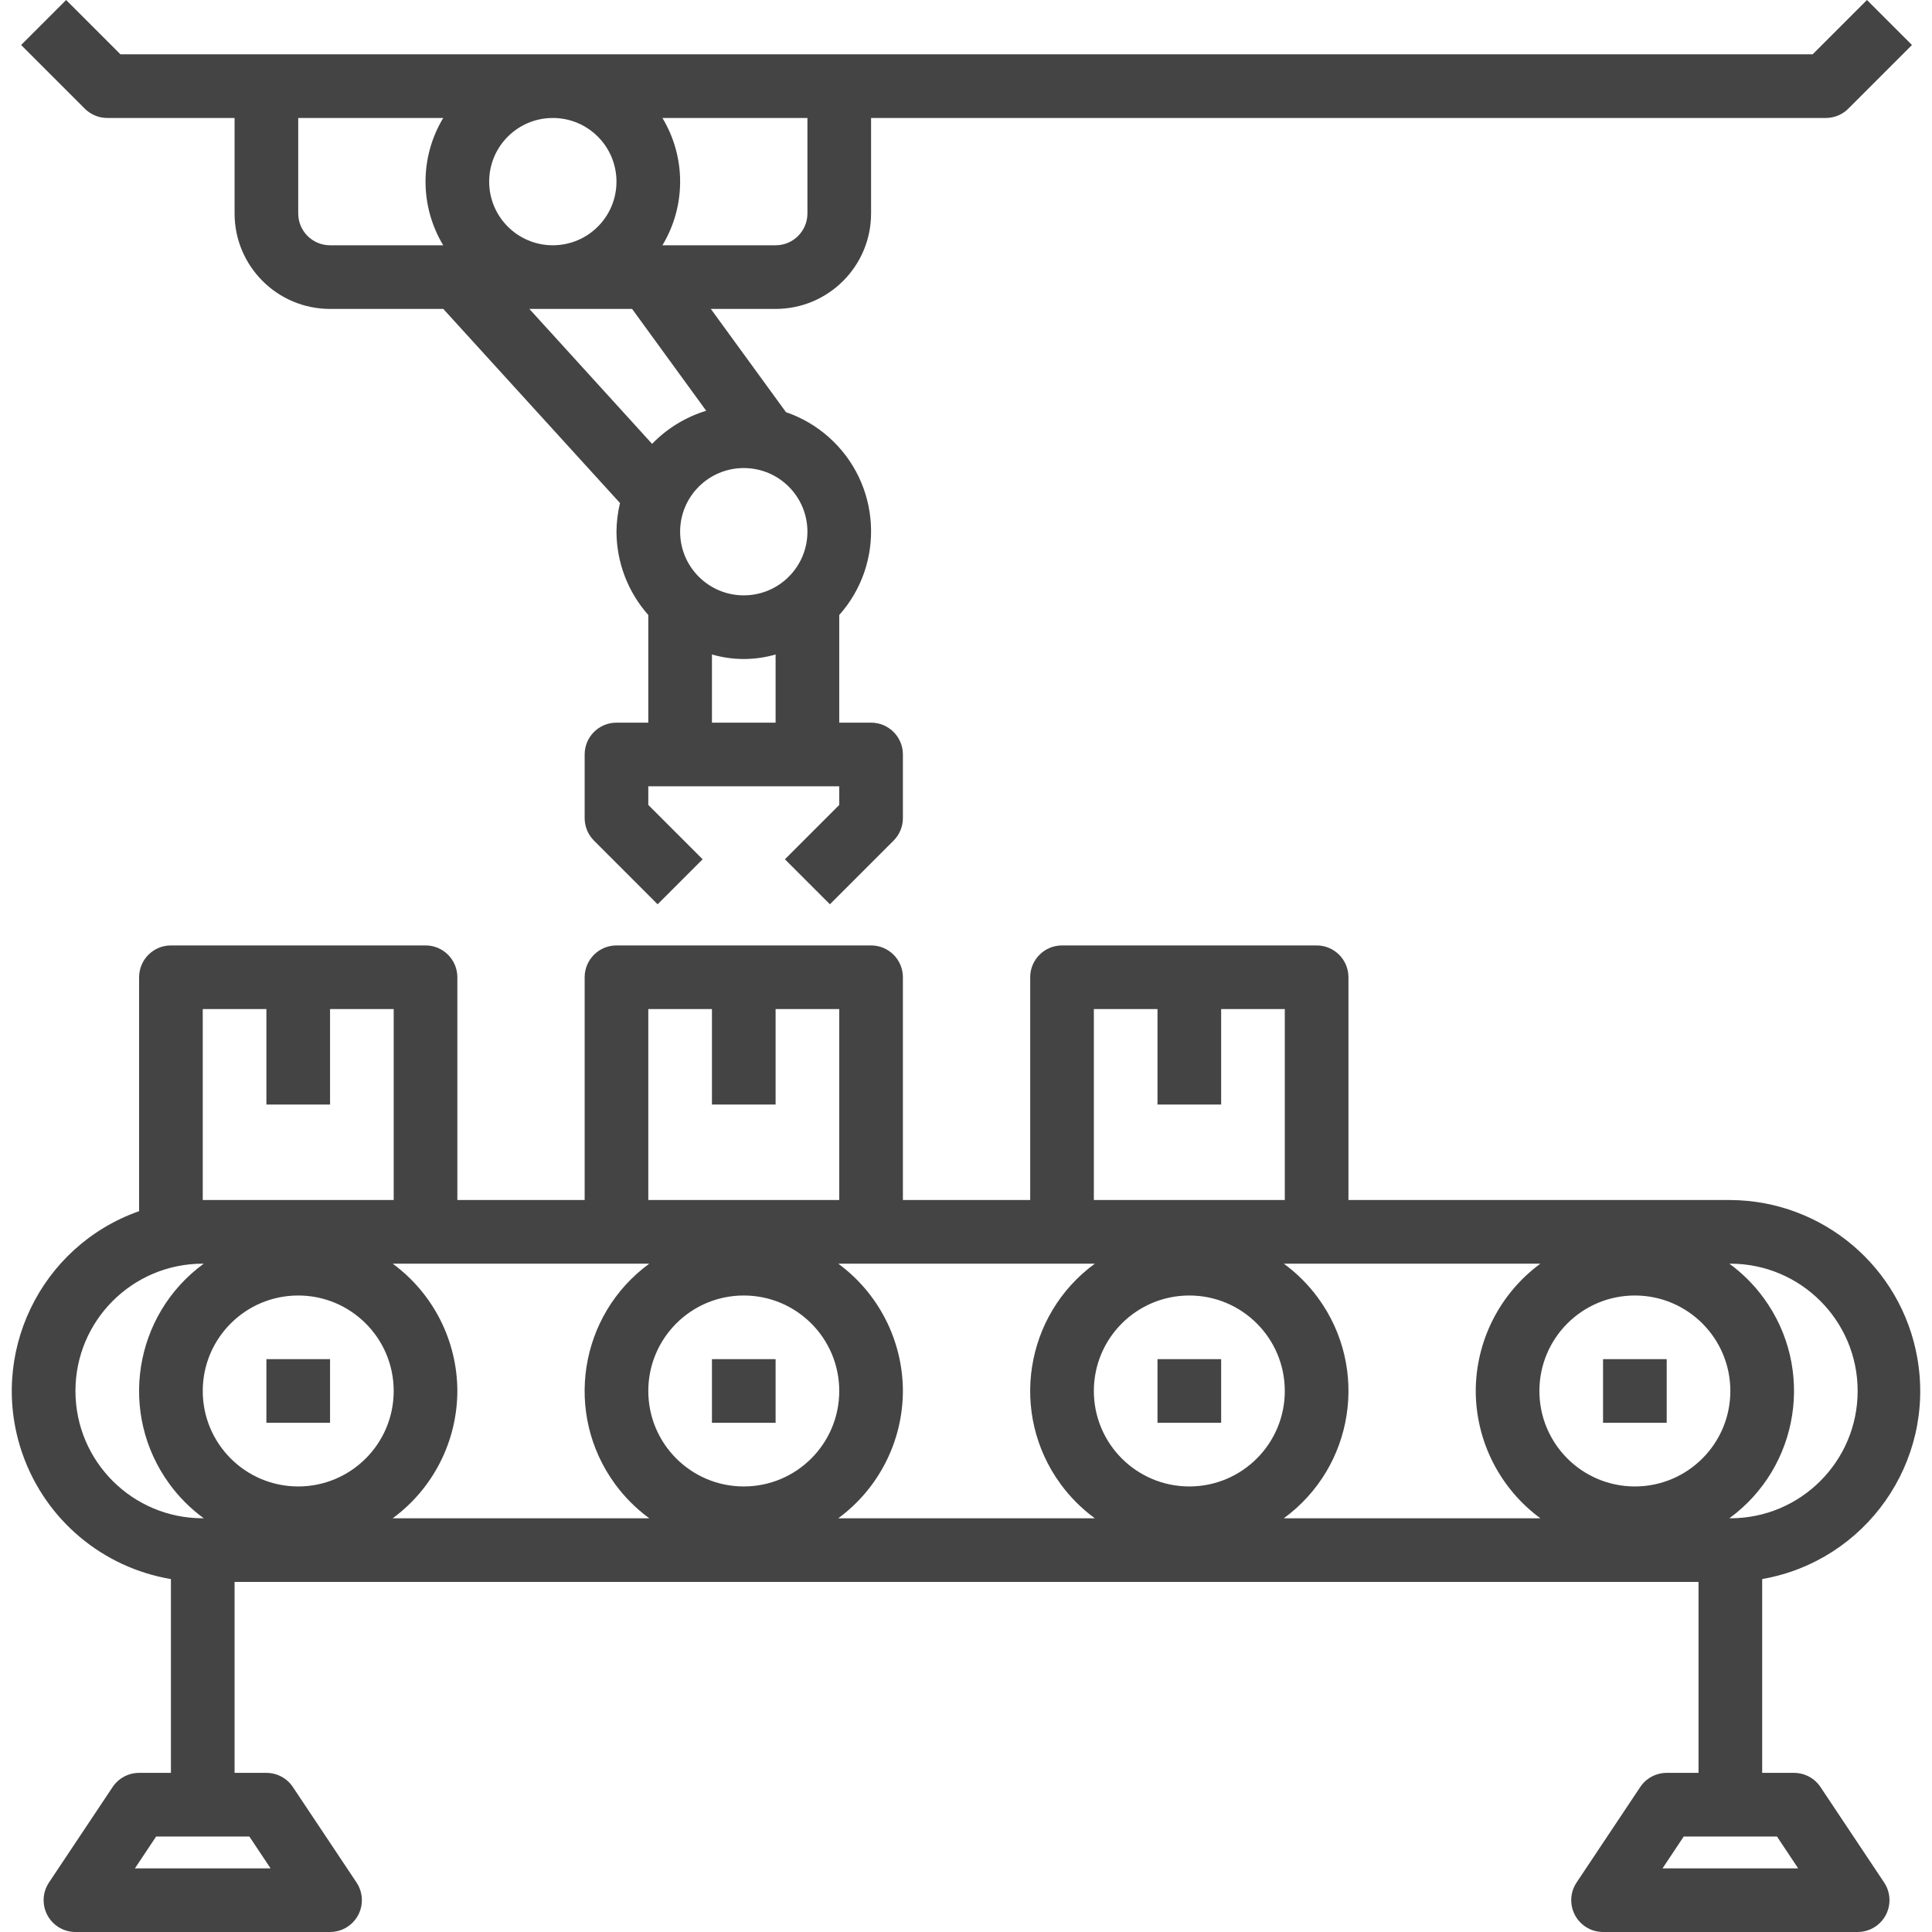
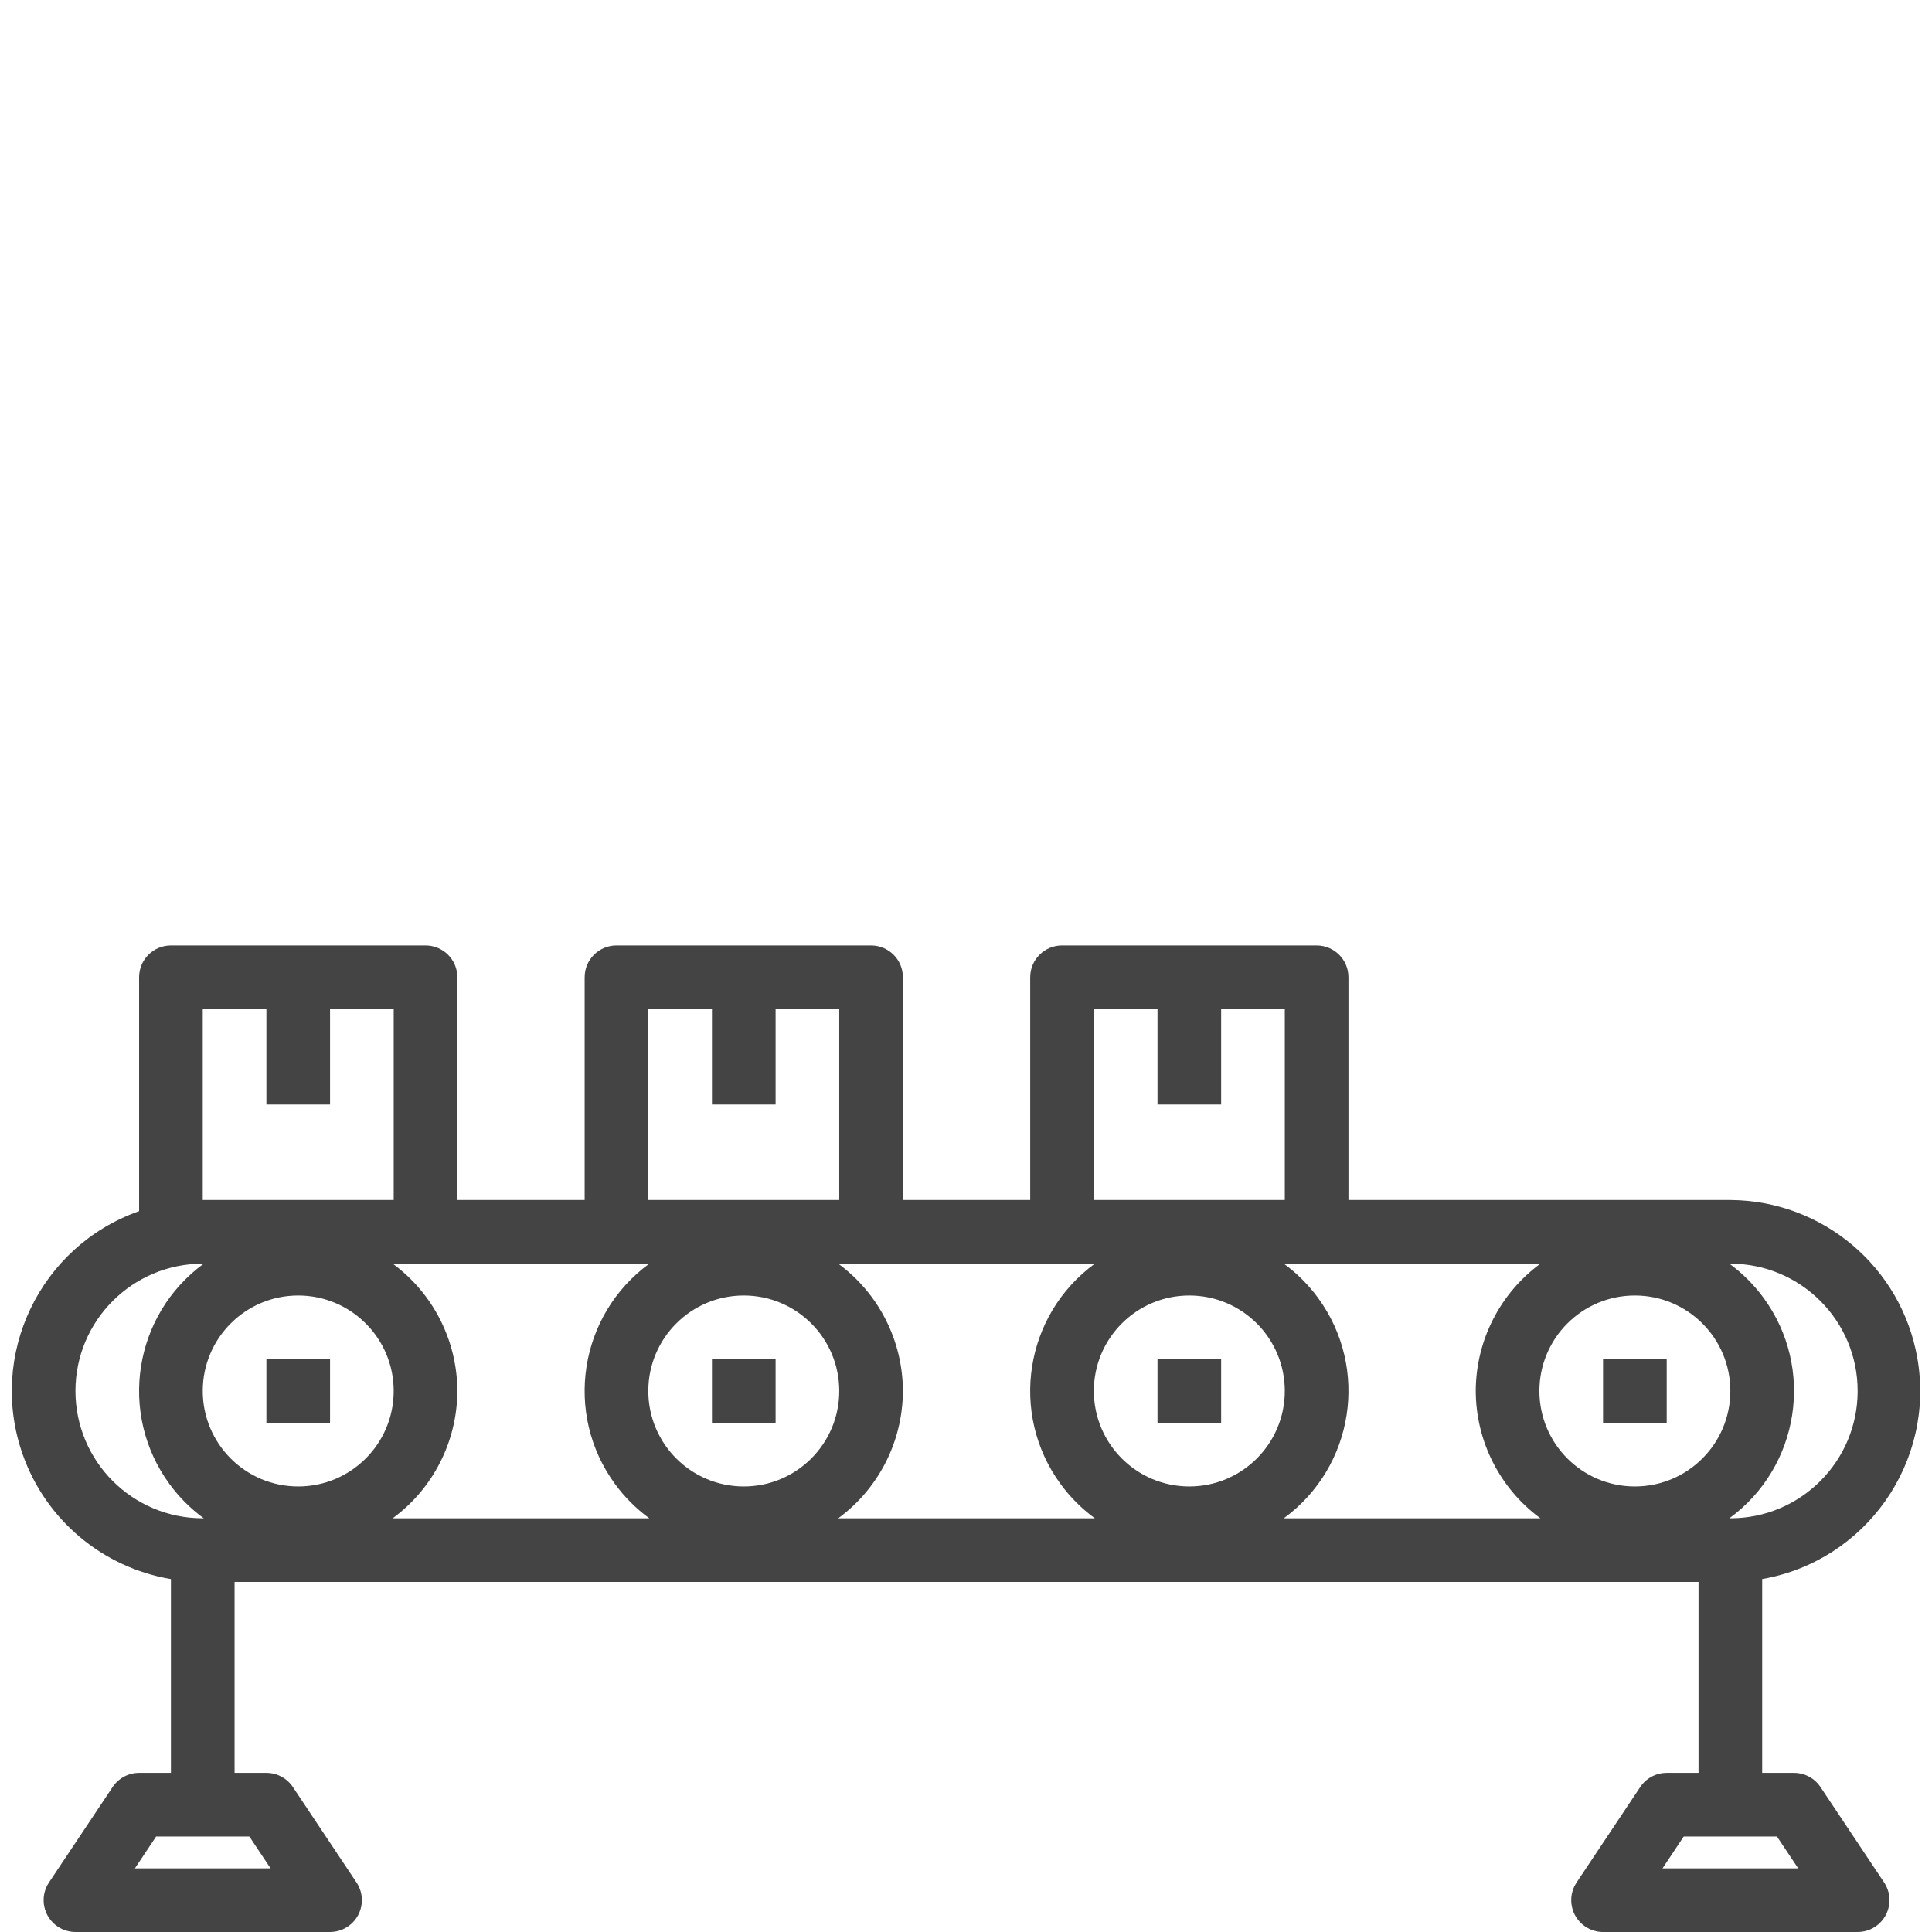
<svg xmlns="http://www.w3.org/2000/svg" version="1.1" id="Capa_1" x="0px" y="0px" viewBox="0 0 485.656 485.656" style="enable-background:new 0 0 485.656 485.656;" xml:space="preserve" width="80" height="80">
  <g>
    <g>
      <path d="M457.622,449.216c-1.484-2.225-3.982-3.56-6.656-3.56h-8v-48.72c26.112-4.572,43.575-29.446,39.003-55.559 c-4.003-22.863-23.792-39.587-47.003-39.721h-96v-56c0-4.418-3.582-8-8-8h-64c-4.418,0-8,3.582-8,8v56h-32v-56 c0-4.418-3.582-8-8-8h-64c-4.418,0-8,3.582-8,8v56h-32v-56c0-4.418-3.582-8-8-8h-64c-4.418,0-8,3.582-8,8v58.8 C9.999,313.261-3.103,340.64,5.703,365.607c5.799,16.443,20.069,28.44,37.263,31.329v48.72h-8c-2.674,0-5.172,1.335-6.656,3.56 l-16,24c-2.452,3.675-1.461,8.643,2.215,11.095c1.315,0.877,2.86,1.345,4.441,1.345h64c4.418,0.001,8.001-3.581,8.001-7.999 c0-1.581-0.468-3.126-1.345-4.441l-16-24c-1.484-2.225-3.982-3.56-6.656-3.56h-8v-48h368v48h-8c-2.674,0-5.172,1.335-6.656,3.56 l-16,24c-2.452,3.675-1.461,8.643,2.215,11.095c1.315,0.877,2.86,1.345,4.441,1.345h64c4.418,0.001,8.001-3.581,8.001-7.999 c0-1.581-0.468-3.126-1.345-4.441L457.622,449.216z M434.966,317.656c17.673,0,32,14.327,32,32c0,17.673-14.327,32-32,32h-0.248 c17.673-12.913,21.532-37.708,8.618-55.382c-2.411-3.3-5.318-6.207-8.618-8.618H434.966z M274.966,253.656h16v24h16v-24h16v48h-48 V253.656z M162.966,253.656h16v24h16v-24h16v48h-48V253.656z M50.966,253.656h16v24h16v-24h16v48h-48V253.656z M18.966,349.656 c0-17.673,14.327-32,32-32h0.248c-17.673,12.913-21.532,37.708-8.618,55.382c2.411,3.3,5.318,6.207,8.618,8.618h-0.248 C33.293,381.656,18.966,367.329,18.966,349.656z M62.686,461.656l5.328,8H33.918l5.328-8H62.686z M74.966,373.656 c-13.255,0-24-10.745-24-24s10.745-24,24-24s24,10.745,24,24S88.22,373.656,74.966,373.656z M98.718,381.656 c10.184-7.487,16.213-19.36,16.248-32c-0.035-12.64-6.064-24.513-16.248-32h64.496c-17.673,12.913-21.532,37.708-8.618,55.382 c2.411,3.3,5.318,6.207,8.618,8.618H98.718z M186.966,373.656c-13.255,0-24-10.745-24-24s10.745-24,24-24s24,10.745,24,24 S200.22,373.656,186.966,373.656z M210.718,381.656c10.184-7.487,16.213-19.36,16.248-32c-0.035-12.64-6.064-24.513-16.248-32 h64.496c-17.673,12.913-21.532,37.708-8.618,55.382c2.411,3.3,5.318,6.207,8.618,8.618H210.718z M298.966,373.656 c-13.255,0-24-10.745-24-24s10.745-24,24-24s24,10.745,24,24S312.22,373.656,298.966,373.656z M322.718,381.656 c17.673-12.913,21.532-37.708,8.618-55.382c-2.411-3.3-5.318-6.207-8.618-8.618h64.496c-10.184,7.487-16.213,19.36-16.248,32 c0.035,12.64,6.064,24.513,16.248,32H322.718z M410.966,373.656c-13.255,0-24-10.745-24-24s10.745-24,24-24s24,10.745,24,24 S424.22,373.656,410.966,373.656z M417.918,469.656l5.328-8h23.44l5.328,8H417.918z" fill="#444444" />
    </g>
  </g>
  <g>
    <g>
-       <path d="M469.31,0l-13.656,13.656H30.278L16.622,0L5.31,11.312l16,16c1.5,1.5,3.534,2.344,5.656,2.344h32v24 c0,13.255,10.745,24,24,24h28.464l44.424,48.8c-0.573,2.358-0.871,4.774-0.888,7.2c0.029,7.722,2.873,15.169,8,20.944v27.056h-8 c-4.418,0-8,3.582-8,8v16c0,2.122,0.844,4.156,2.344,5.656l16,16L176.622,216l-13.656-13.656v-4.688h48v4.688L197.31,216 l11.312,11.312l16-16c1.5-1.5,2.344-3.534,2.344-5.656v-16c0-4.418-3.582-8-8-8h-8V154.6c11.62-13.069,10.446-33.083-2.623-44.703 c-3.137-2.79-6.798-4.927-10.769-6.289l-18.888-25.952h16.28c13.255,0,24-10.745,24-24v-24h240c2.122,0,4.156-0.844,5.656-2.344 l16-16L469.31,0z M111.414,61.656H82.966c-4.418,0-8-3.582-8-8v-24h36.448C105.483,39.498,105.483,51.814,111.414,61.656z M122.966,45.656c0-8.837,7.163-16,16-16s16,7.163,16,16s-7.163,16-16,16S122.966,54.493,122.966,45.656z M133.07,77.656h25.824 l18.624,25.6c-5.166,1.575-9.846,4.438-13.6,8.32L133.07,77.656z M194.966,181.656h-16V164.52c5.226,1.515,10.774,1.515,16,0 V181.656z M186.966,117.656c8.837,0,16,7.163,16,16s-7.163,16-16,16s-16-7.163-16-16S178.129,117.656,186.966,117.656z M202.966,53.656c0,4.418-3.582,8-8,8h-28.448c5.931-9.842,5.931-22.158,0-32h36.448V53.656z" fill="#444444" />
-     </g>
+       </g>
  </g>
  <g>
    <g>
      <rect x="66.966" y="341.656" width="16" height="16" fill="#444444" />
    </g>
  </g>
  <g>
    <g>
      <rect x="178.966" y="341.656" width="16" height="16" fill="#444444" />
    </g>
  </g>
  <g>
    <g>
      <rect x="290.966" y="341.656" width="16" height="16" fill="#444444" />
    </g>
  </g>
  <g>
    <g>
      <rect x="402.966" y="341.656" width="16" height="16" fill="#444444" />
    </g>
  </g>
  <g> </g>
  <g> </g>
  <g> </g>
  <g> </g>
  <g> </g>
  <g> </g>
  <g> </g>
  <g> </g>
  <g> </g>
  <g> </g>
  <g> </g>
  <g> </g>
  <g> </g>
  <g> </g>
  <g> </g>
</svg>